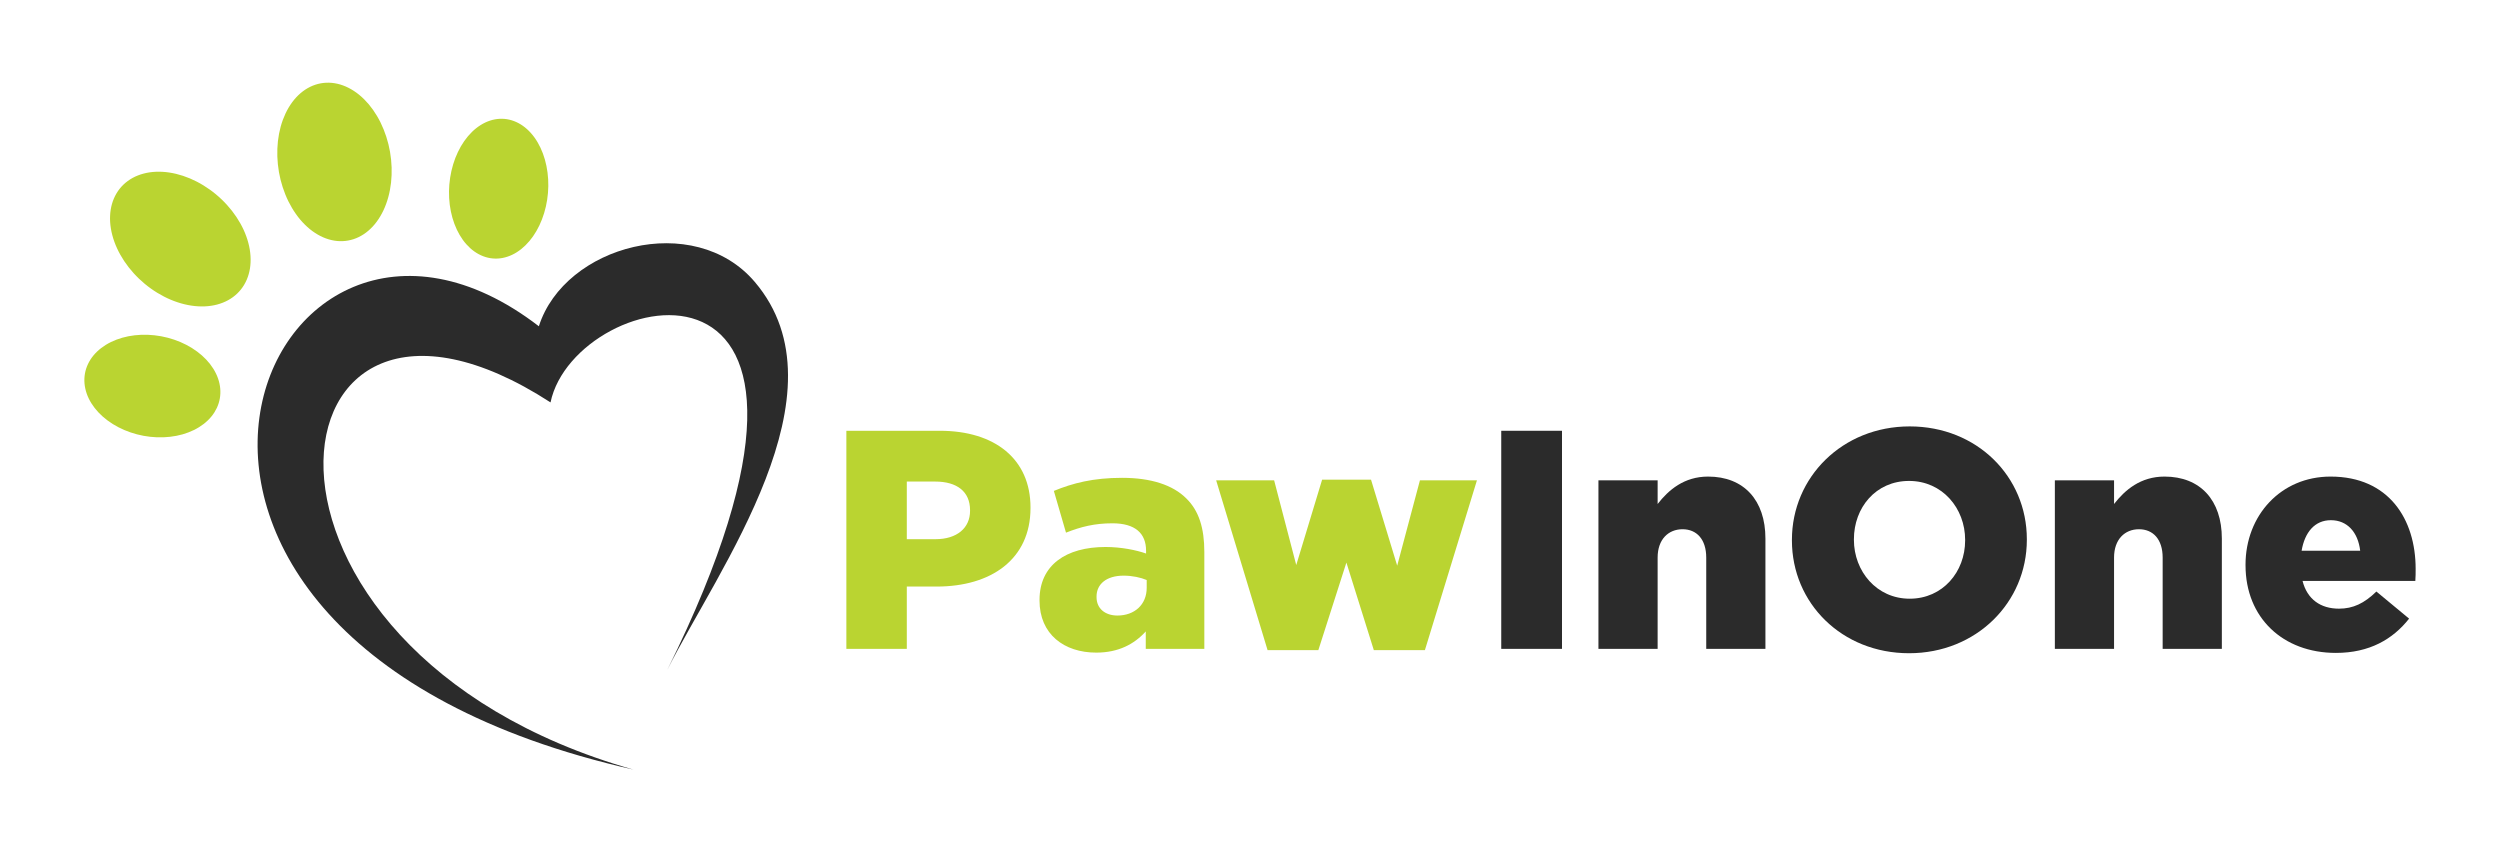
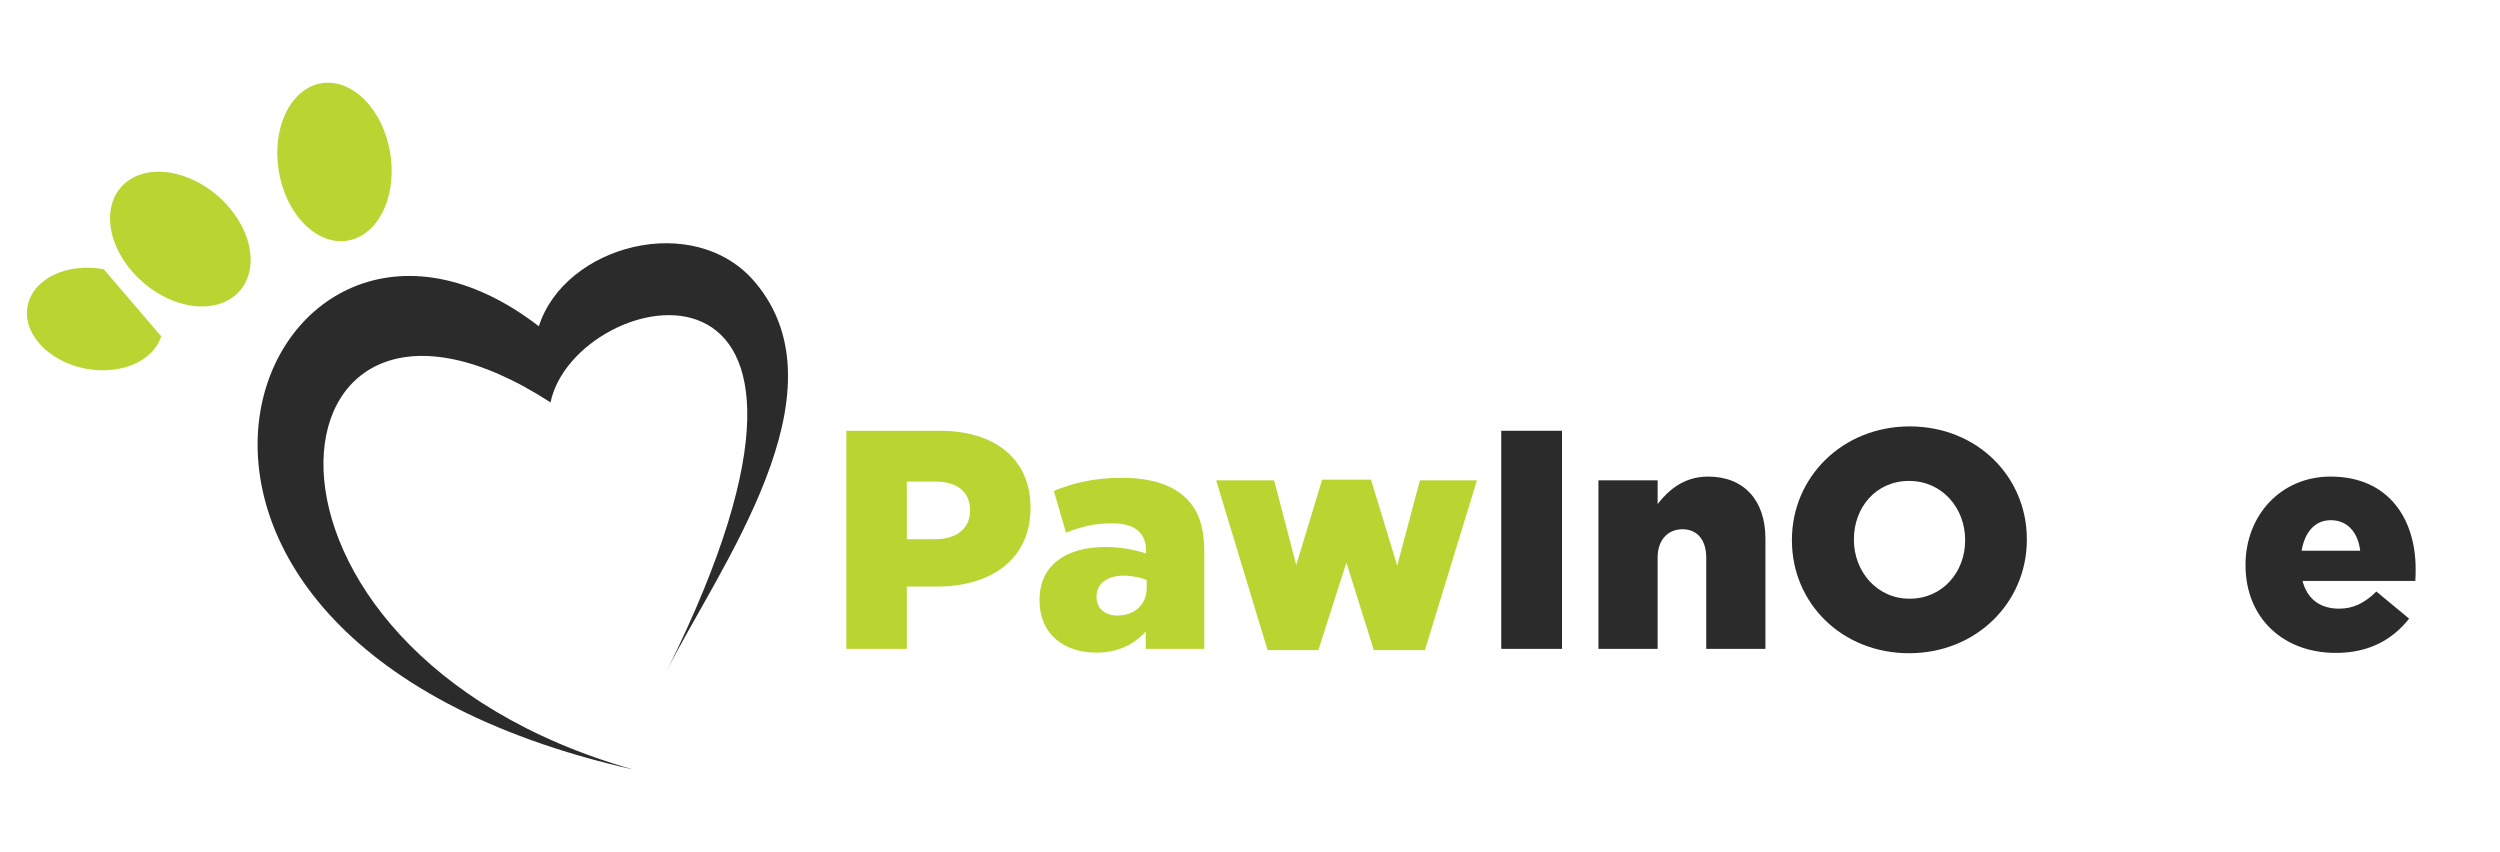
<svg xmlns="http://www.w3.org/2000/svg" viewBox="0 0 2200 750" id="Layer_1">
  <defs>
    <style>.cls-1{fill:#bad431;}.cls-2,.cls-3{fill:#2b2b2b;}.cls-3{fill-rule:evenodd;}</style>
  </defs>
  <path d="M744.81,379.08h82.25c48.53,0,79.78,24.95,79.78,67.45v.55c0,45.24-34.82,69.09-82.53,69.09h-26.32v54.83h-53.19v-191.92ZM823.22,474.49c18.92,0,30.43-9.87,30.43-24.95v-.55c0-16.45-11.51-25.22-30.71-25.22h-24.95v50.72h25.22Z" class="cls-1" />
  <path d="M914.78,528.51v-.55c0-30.71,23.3-46.61,58.12-46.61,13.71,0,27.14,2.74,35.64,5.76v-2.47c0-15.35-9.6-24.13-29.61-24.13-15.63,0-27.69,3.02-40.85,8.23l-10.69-36.74c16.72-6.85,34.55-11.51,60.04-11.51s44.69,6.31,56.48,18.09c11.24,10.97,15.9,26.32,15.9,47.16v85.27h-51.54v-15.35c-10.14,11.24-24.13,18.64-43.59,18.64-28.24,0-49.9-16.18-49.9-45.79ZM1009.1,517.26v-6.85c-5.21-2.19-12.61-3.84-20.29-3.84-15.08,0-23.85,7.4-23.85,18.37v.55c0,10.14,7.68,16.18,18.37,16.18,15.08,0,25.77-9.6,25.77-24.4Z" class="cls-1" />
  <path d="M1070.24,422.68h50.99l19.47,74.57,22.76-75.12h43.04l23.03,75.67,20.01-75.12h50.17l-45.79,149.42h-44.96l-24.13-77.04-24.68,77.04h-44.69l-45.24-149.42Z" class="cls-1" />
  <path d="M1321.1,379.08h53.46v191.92h-53.46v-191.92Z" class="cls-2" />
  <path d="M1406.63,422.68h52.09v20.84c9.6-12.34,23.3-24.13,44.41-24.13,31.53,0,50.45,20.84,50.45,54.56v97.06h-52.09v-80.33c0-16.18-8.5-24.95-20.84-24.95s-21.93,8.77-21.93,24.95v80.33h-52.09v-148.33Z" class="cls-2" />
  <path d="M1576.89,475.59v-.55c0-55.11,44.42-99.8,103.64-99.8s103.09,44.14,103.09,99.25v.55c0,55.11-44.42,99.8-103.64,99.8s-103.09-44.14-103.09-99.25ZM1729.32,475.59v-.55c0-27.69-20.01-51.82-49.35-51.82s-48.53,23.58-48.53,51.27v.55c0,27.69,20.01,51.82,49.08,51.82s48.8-23.58,48.8-51.27Z" class="cls-2" />
-   <path d="M1808.28,422.68h52.09v20.84c9.6-12.34,23.3-24.13,44.41-24.13,31.53,0,50.45,20.84,50.45,54.56v97.06h-52.09v-80.33c0-16.18-8.5-24.95-20.84-24.95s-21.93,8.77-21.93,24.95v80.33h-52.09v-148.33Z" class="cls-2" />
  <path d="M1976.06,497.53v-.55c0-43.32,30.98-77.59,74.85-77.59,51.27,0,74.85,37.56,74.85,81.15,0,3.29,0,7.13-.27,10.69h-99.25c4.11,16.18,15.9,24.4,32.08,24.4,12.34,0,22.21-4.66,32.9-15.08l28.79,23.85c-14.26,18.09-34.82,30.16-64.43,30.16-46.61,0-79.51-30.98-79.51-77.04ZM2076.96,484.64c-1.92-16.45-11.51-26.87-25.77-26.87s-23.03,10.69-25.77,26.87h51.54Z" class="cls-2" />
  <path d="M189.98,170.98c1.75,1.46,3.45,2.96,5.09,4.54,1.64,1.57,3.22,3.19,4.72,4.86,1.52,1.67,2.97,3.39,4.34,5.15,1.37,1.76,2.67,3.57,3.9,5.4,1.22,1.83,2.36,3.69,3.42,5.58,1.07,1.89,2.03,3.79,2.92,5.71.88,1.92,1.67,3.85,2.37,5.79.7,1.94,1.31,3.87,1.82,5.82.51,1.94.92,3.86,1.24,5.78.31,1.92.53,3.82.65,5.69.12,1.89.14,3.73.05,5.56-.08,1.82-.25,3.6-.53,5.36-.29,1.74-.66,3.45-1.13,5.1-.47,1.66-1.04,3.26-1.7,4.8-.67,1.55-1.43,3.04-2.27,4.47-.85,1.43-1.78,2.78-2.81,4.08-1.02,1.29-2.13,2.5-3.32,3.65-1.2,1.15-2.46,2.2-3.81,3.19-1.34.98-2.76,1.87-4.25,2.69-1.48.81-3.04,1.54-4.66,2.18-1.62.63-3.29,1.18-5.01,1.64-1.74.45-3.5.81-5.33,1.08-1.82.27-3.69.44-5.59.52s-3.83.06-5.79-.06c-1.97-.11-3.94-.31-5.94-.62-2-.3-4.01-.7-6.04-1.19-2.02-.48-4.04-1.07-6.06-1.74-2.03-.66-4.04-1.43-6.05-2.27-2.01-.85-4-1.77-5.97-2.8-1.97-1.01-3.91-2.1-5.82-3.27-1.92-1.18-3.8-2.41-5.64-3.74-1.85-1.31-3.64-2.69-5.38-4.14-1.75-1.45-3.44-2.96-5.09-4.54-1.64-1.56-3.21-3.19-4.72-4.86-1.52-1.67-2.97-3.39-4.34-5.15-1.37-1.76-2.67-3.56-3.9-5.4-1.22-1.83-2.36-3.69-3.42-5.58s-2.03-3.78-2.91-5.71c-.89-1.92-1.68-3.85-2.38-5.79-.7-1.93-1.31-3.87-1.81-5.82-.52-1.93-.93-3.86-1.24-5.78-.32-1.92-.54-3.82-.66-5.69-.12-1.87-.14-3.73-.05-5.55.08-1.83.25-3.61.54-5.36.27-1.75.65-3.45,1.12-5.11.47-1.65,1.04-3.26,1.7-4.8.67-1.55,1.43-3.03,2.27-4.47.85-1.43,1.79-2.78,2.81-4.08,1.02-1.28,2.13-2.5,3.32-3.65,1.2-1.13,2.46-2.2,3.81-3.18,1.35-.99,2.77-1.89,4.25-2.71,1.48-.81,3.04-1.54,4.66-2.17,1.62-.64,3.29-1.19,5.01-1.64,1.74-.46,3.5-.82,5.33-1.09,1.82-.27,3.69-.44,5.59-.52,1.9-.08,3.83-.06,5.79.06,1.97.11,3.94.31,5.94.62s4.02.7,6.04,1.19,4.04,1.07,6.06,1.74c2.03.67,4.04,1.43,6.05,2.27,2.01.85,4,1.79,5.97,2.8,1.98,1.01,3.91,2.1,5.83,3.28,1.91,1.17,3.79,2.41,5.63,3.73,1.85,1.31,3.64,2.69,5.38,4.14Z" class="cls-1" />
-   <path d="M141.85,295.92c1.94.36,3.87.79,5.78,1.29,1.91.49,3.79,1.06,5.65,1.7,1.86.63,3.68,1.32,5.47,2.09,1.78.75,3.53,1.58,5.23,2.46,1.69.88,3.34,1.82,4.93,2.81,1.59,1,3.13,2.04,4.6,3.14,1.48,1.09,2.89,2.23,4.23,3.42,1.34,1.19,2.6,2.41,3.8,3.68,1.2,1.27,2.31,2.57,3.35,3.91,1.03,1.34,1.99,2.71,2.86,4.1.87,1.39,1.65,2.81,2.34,4.24.69,1.43,1.3,2.87,1.8,4.34.51,1.46.92,2.93,1.24,4.41.33,1.47.55,2.95.68,4.42.13,1.48.16,2.95.1,4.41-.05,1.47-.22,2.92-.47,4.34-.25,1.44-.6,2.85-1.04,4.24s-.98,2.76-1.6,4.1c-.64,1.34-1.35,2.64-2.15,3.91-.81,1.27-1.7,2.49-2.68,3.68-.98,1.19-2.04,2.34-3.19,3.42-1.13,1.1-2.35,2.14-3.65,3.14-1.29.99-2.65,1.93-4.08,2.81-1.43.89-2.92,1.71-4.47,2.46-1.56.76-3.16,1.46-4.83,2.09-1.66.64-3.37,1.2-5.13,1.71-1.76.49-3.55.92-5.38,1.28-1.83.36-3.7.65-5.59.86-1.89.21-3.8.36-5.74.44-1.93.07-3.88.07-5.83,0-1.97-.08-3.92-.22-5.88-.44-1.96-.21-3.91-.51-5.86-.86-1.94-.36-3.87-.79-5.78-1.29-1.91-.49-3.79-1.06-5.65-1.7-1.86-.63-3.68-1.32-5.47-2.09-1.78-.75-3.53-1.58-5.22-2.46-1.7-.88-3.35-1.82-4.94-2.81-1.59-1-3.13-2.04-4.6-3.14-1.47-1.09-2.89-2.23-4.23-3.42-1.34-1.19-2.6-2.41-3.8-3.68-1.2-1.27-2.31-2.57-3.35-3.91-1.03-1.34-1.99-2.71-2.86-4.1-.87-1.39-1.65-2.81-2.34-4.24-.69-1.43-1.3-2.87-1.8-4.34-.51-1.46-.92-2.93-1.24-4.41-.33-1.47-.55-2.95-.68-4.42-.13-1.48-.16-2.95-.1-4.41.07-1.47.22-2.92.47-4.34.25-1.44.6-2.85,1.04-4.24.45-1.39.98-2.76,1.62-4.1.63-1.34,1.34-2.64,2.15-3.91.8-1.27,1.69-2.49,2.67-3.68.99-1.19,2.04-2.34,3.19-3.42,1.14-1.1,2.35-2.14,3.65-3.14,1.29-.99,2.65-1.93,4.08-2.81,1.43-.88,2.92-1.71,4.48-2.46,1.55-.76,3.15-1.46,4.82-2.09,1.66-.64,3.37-1.2,5.13-1.7,1.76-.51,3.55-.93,5.38-1.29s3.7-.65,5.59-.86,3.81-.36,5.75-.44c1.93-.07,3.88-.07,5.83,0,1.96.08,3.91.22,5.87.44,1.97.21,3.91.51,5.86.86Z" class="cls-1" />
+   <path d="M141.85,295.92s-.98,2.76-1.6,4.1c-.64,1.34-1.35,2.64-2.15,3.91-.81,1.27-1.7,2.49-2.68,3.68-.98,1.19-2.04,2.34-3.19,3.42-1.13,1.1-2.35,2.14-3.65,3.14-1.29.99-2.65,1.93-4.08,2.81-1.43.89-2.92,1.71-4.47,2.46-1.56.76-3.16,1.46-4.83,2.09-1.66.64-3.37,1.2-5.13,1.71-1.76.49-3.55.92-5.38,1.28-1.83.36-3.7.65-5.59.86-1.89.21-3.8.36-5.74.44-1.93.07-3.88.07-5.83,0-1.97-.08-3.92-.22-5.88-.44-1.96-.21-3.91-.51-5.86-.86-1.94-.36-3.87-.79-5.78-1.29-1.91-.49-3.79-1.06-5.65-1.7-1.86-.63-3.68-1.32-5.47-2.09-1.78-.75-3.53-1.58-5.22-2.46-1.7-.88-3.35-1.82-4.94-2.81-1.59-1-3.13-2.04-4.6-3.14-1.47-1.09-2.89-2.23-4.23-3.42-1.34-1.19-2.6-2.41-3.8-3.68-1.2-1.27-2.31-2.57-3.35-3.91-1.03-1.34-1.99-2.71-2.86-4.1-.87-1.39-1.65-2.81-2.34-4.24-.69-1.43-1.3-2.87-1.8-4.34-.51-1.46-.92-2.93-1.24-4.41-.33-1.47-.55-2.95-.68-4.42-.13-1.48-.16-2.95-.1-4.41.07-1.47.22-2.92.47-4.34.25-1.44.6-2.85,1.04-4.24.45-1.39.98-2.76,1.62-4.1.63-1.34,1.34-2.64,2.15-3.91.8-1.27,1.69-2.49,2.67-3.68.99-1.19,2.04-2.34,3.19-3.42,1.14-1.1,2.35-2.14,3.65-3.14,1.29-.99,2.65-1.93,4.08-2.81,1.43-.88,2.92-1.71,4.48-2.46,1.55-.76,3.15-1.46,4.82-2.09,1.66-.64,3.37-1.2,5.13-1.7,1.76-.51,3.55-.93,5.38-1.29s3.7-.65,5.59-.86,3.81-.36,5.75-.44c1.93-.07,3.88-.07,5.83,0,1.96.08,3.91.22,5.87.44,1.97.21,3.91.51,5.86.86Z" class="cls-1" />
  <path d="M245.46,151.4c.4,2.26.87,4.5,1.42,6.74.55,2.22,1.18,4.41,1.88,6.58.7,2.17,1.47,4.29,2.32,6.38.83,2.08,1.75,4.11,2.72,6.1.98,1.98,2.02,3.9,3.13,5.76,1.1,1.86,2.26,3.65,3.48,5.37,1.21,1.73,2.48,3.37,3.8,4.94,1.33,1.56,2.69,3.04,4.11,4.43,1.41,1.4,2.86,2.71,4.35,3.92,1.48,1.2,3,2.32,4.56,3.33,1.55,1.02,3.12,1.93,4.72,2.74,1.59.81,3.21,1.52,4.83,2.11,1.64.6,3.27,1.09,4.92,1.46,1.65.38,3.3.65,4.94.81,1.65.16,3.29.2,4.92.12,1.63-.07,3.24-.25,4.85-.54,1.6-.29,3.18-.7,4.74-1.2,1.55-.52,3.08-1.13,4.57-1.86s2.94-1.56,4.36-2.49c1.42-.94,2.79-1.98,4.12-3.11,1.33-1.15,2.6-2.37,3.83-3.69,1.22-1.32,2.4-2.74,3.5-4.24,1.11-1.5,2.16-3.09,3.14-4.75.99-1.66,1.91-3.39,2.77-5.2.85-1.81,1.63-3.68,2.34-5.62.71-1.93,1.34-3.92,1.9-5.97.57-2.04,1.05-4.13,1.45-6.26.41-2.13.74-4.31.99-6.51.24-2.2.41-4.43.49-6.69.09-2.25.1-4.51.02-6.79-.08-2.28-.23-4.56-.47-6.84-.23-2.29-.55-4.56-.94-6.83-.4-2.27-.87-4.51-1.42-6.74-.55-2.22-1.18-4.42-1.88-6.59-.7-2.16-1.47-4.29-2.32-6.37-.85-2.09-1.75-4.12-2.72-6.1-.98-1.98-2.02-3.91-3.13-5.76-1.1-1.86-2.26-3.65-3.48-5.38-1.22-1.72-2.48-3.36-3.8-4.93-1.33-1.56-2.69-3.04-4.11-4.45-1.41-1.39-2.86-2.69-4.35-3.91-1.48-1.21-3-2.32-4.56-3.33-1.55-1.02-3.12-1.93-4.72-2.74-1.59-.82-3.21-1.52-4.83-2.11-1.64-.61-3.27-1.09-4.92-1.47-1.65-.37-3.3-.64-4.94-.8-1.65-.16-3.29-.2-4.92-.13-1.63.07-3.24.25-4.85.54s-3.18.7-4.74,1.21c-1.55.52-3.08,1.13-4.57,1.86-1.49.73-2.94,1.56-4.36,2.49-1.42.94-2.79,1.98-4.12,3.11-1.33,1.13-2.6,2.37-3.83,3.69-1.22,1.32-2.4,2.74-3.5,4.24-1.11,1.49-2.16,3.08-3.15,4.74-.98,1.66-1.9,3.4-2.76,5.21-.85,1.81-1.63,3.68-2.34,5.61-.71,1.94-1.35,3.93-1.91,5.97-.56,2.05-1.04,4.14-1.45,6.28-.41,2.13-.73,4.3-.98,6.51-.24,2.2-.41,4.43-.49,6.68-.09,2.26-.1,4.52-.02,6.8s.23,4.56.47,6.84c.23,2.28.55,4.56.94,6.83Z" class="cls-1" />
-   <path d="M395.42,162.25c-.16,2.01-.26,4.03-.3,6.04s.01,4.02.13,6.02c.11,2,.29,3.97.54,5.94.25,1.95.57,3.88.97,5.79.38,1.91.85,3.77,1.36,5.61.53,1.83,1.11,3.61,1.76,5.36.65,1.74,1.36,3.42,2.13,5.06.77,1.63,1.6,3.2,2.49,4.72.88,1.5,1.82,2.95,2.81,4.32s2.03,2.67,3.12,3.88c1.09,1.22,2.22,2.36,3.39,3.42,1.18,1.06,2.38,2.02,3.64,2.91,1.25.89,2.53,1.68,3.85,2.38,1.31.71,2.65,1.31,4.01,1.83,1.35.52,2.74.93,4.13,1.25,1.41.33,2.81.55,4.23.67,1.43.12,2.86.15,4.28.08,1.43-.08,2.86-.25,4.28-.52,1.43-.28,2.85-.64,4.25-1.11,1.42-.46,2.81-1.02,4.19-1.67,1.37-.66,2.74-1.4,4.07-2.25s2.64-1.76,3.91-2.77c1.27-1.02,2.52-2.12,3.72-3.3s2.37-2.44,3.49-3.77c1.12-1.32,2.21-2.74,3.24-4.21,1.02-1.47,2.01-3.02,2.93-4.61.93-1.61,1.81-3.27,2.63-4.98.82-1.72,1.58-3.48,2.27-5.29.7-1.81,1.34-3.66,1.91-5.55s1.09-3.81,1.53-5.76c.44-1.94.81-3.92,1.12-5.91.31-1.99.55-3.99.71-5.99.16-2.02.26-4.03.3-6.04.02-2.02-.02-4.02-.13-6.02-.11-2-.3-3.97-.55-5.94-.24-1.95-.57-3.9-.96-5.79-.38-1.91-.85-3.78-1.36-5.61-.53-1.83-1.11-3.61-1.76-5.36-.65-1.74-1.36-3.44-2.13-5.06-.78-1.64-1.6-3.21-2.49-4.72-.88-1.52-1.82-2.95-2.81-4.32-1-1.37-2.03-2.67-3.12-3.88-1.09-1.22-2.22-2.37-3.39-3.42-1.18-1.06-2.4-2.03-3.64-2.91-1.25-.89-2.53-1.68-3.85-2.38-1.31-.71-2.65-1.31-4.01-1.83-1.36-.52-2.74-.93-4.14-1.25-1.4-.33-2.8-.55-4.23-.67-1.42-.12-2.85-.15-4.27-.08-1.43.08-2.87.25-4.28.52-1.43.27-2.85.64-4.26,1.11-1.41.46-2.8,1.02-4.17,1.67-1.38.66-2.74,1.4-4.07,2.25-1.34.84-2.64,1.76-3.91,2.77-1.29,1.02-2.53,2.11-3.72,3.29-1.21,1.19-2.37,2.45-3.49,3.77-1.13,1.34-2.21,2.74-3.24,4.22-1.03,1.47-2.01,3.01-2.94,4.61-.92,1.61-1.8,3.27-2.61,4.98-.82,1.71-1.58,3.47-2.29,5.29-.69,1.81-1.33,3.66-1.9,5.55-.58,1.89-1.09,3.81-1.53,5.76-.44,1.94-.81,3.92-1.12,5.91-.31,1.99-.55,3.99-.71,5.99Z" class="cls-1" />
  <path d="M474.2,287.12c22.64-71.25,136.63-101.86,190.03-39.01,82.81,97.4-32.04,252.14-76.96,341.25,197.45-398.64-81.21-338.87-102.81-235.25-255.1-165.28-301.81,216.75,72.92,323.13C33.56,558.95,231.25,100.03,474.2,287.12Z" class="cls-3" />
</svg>